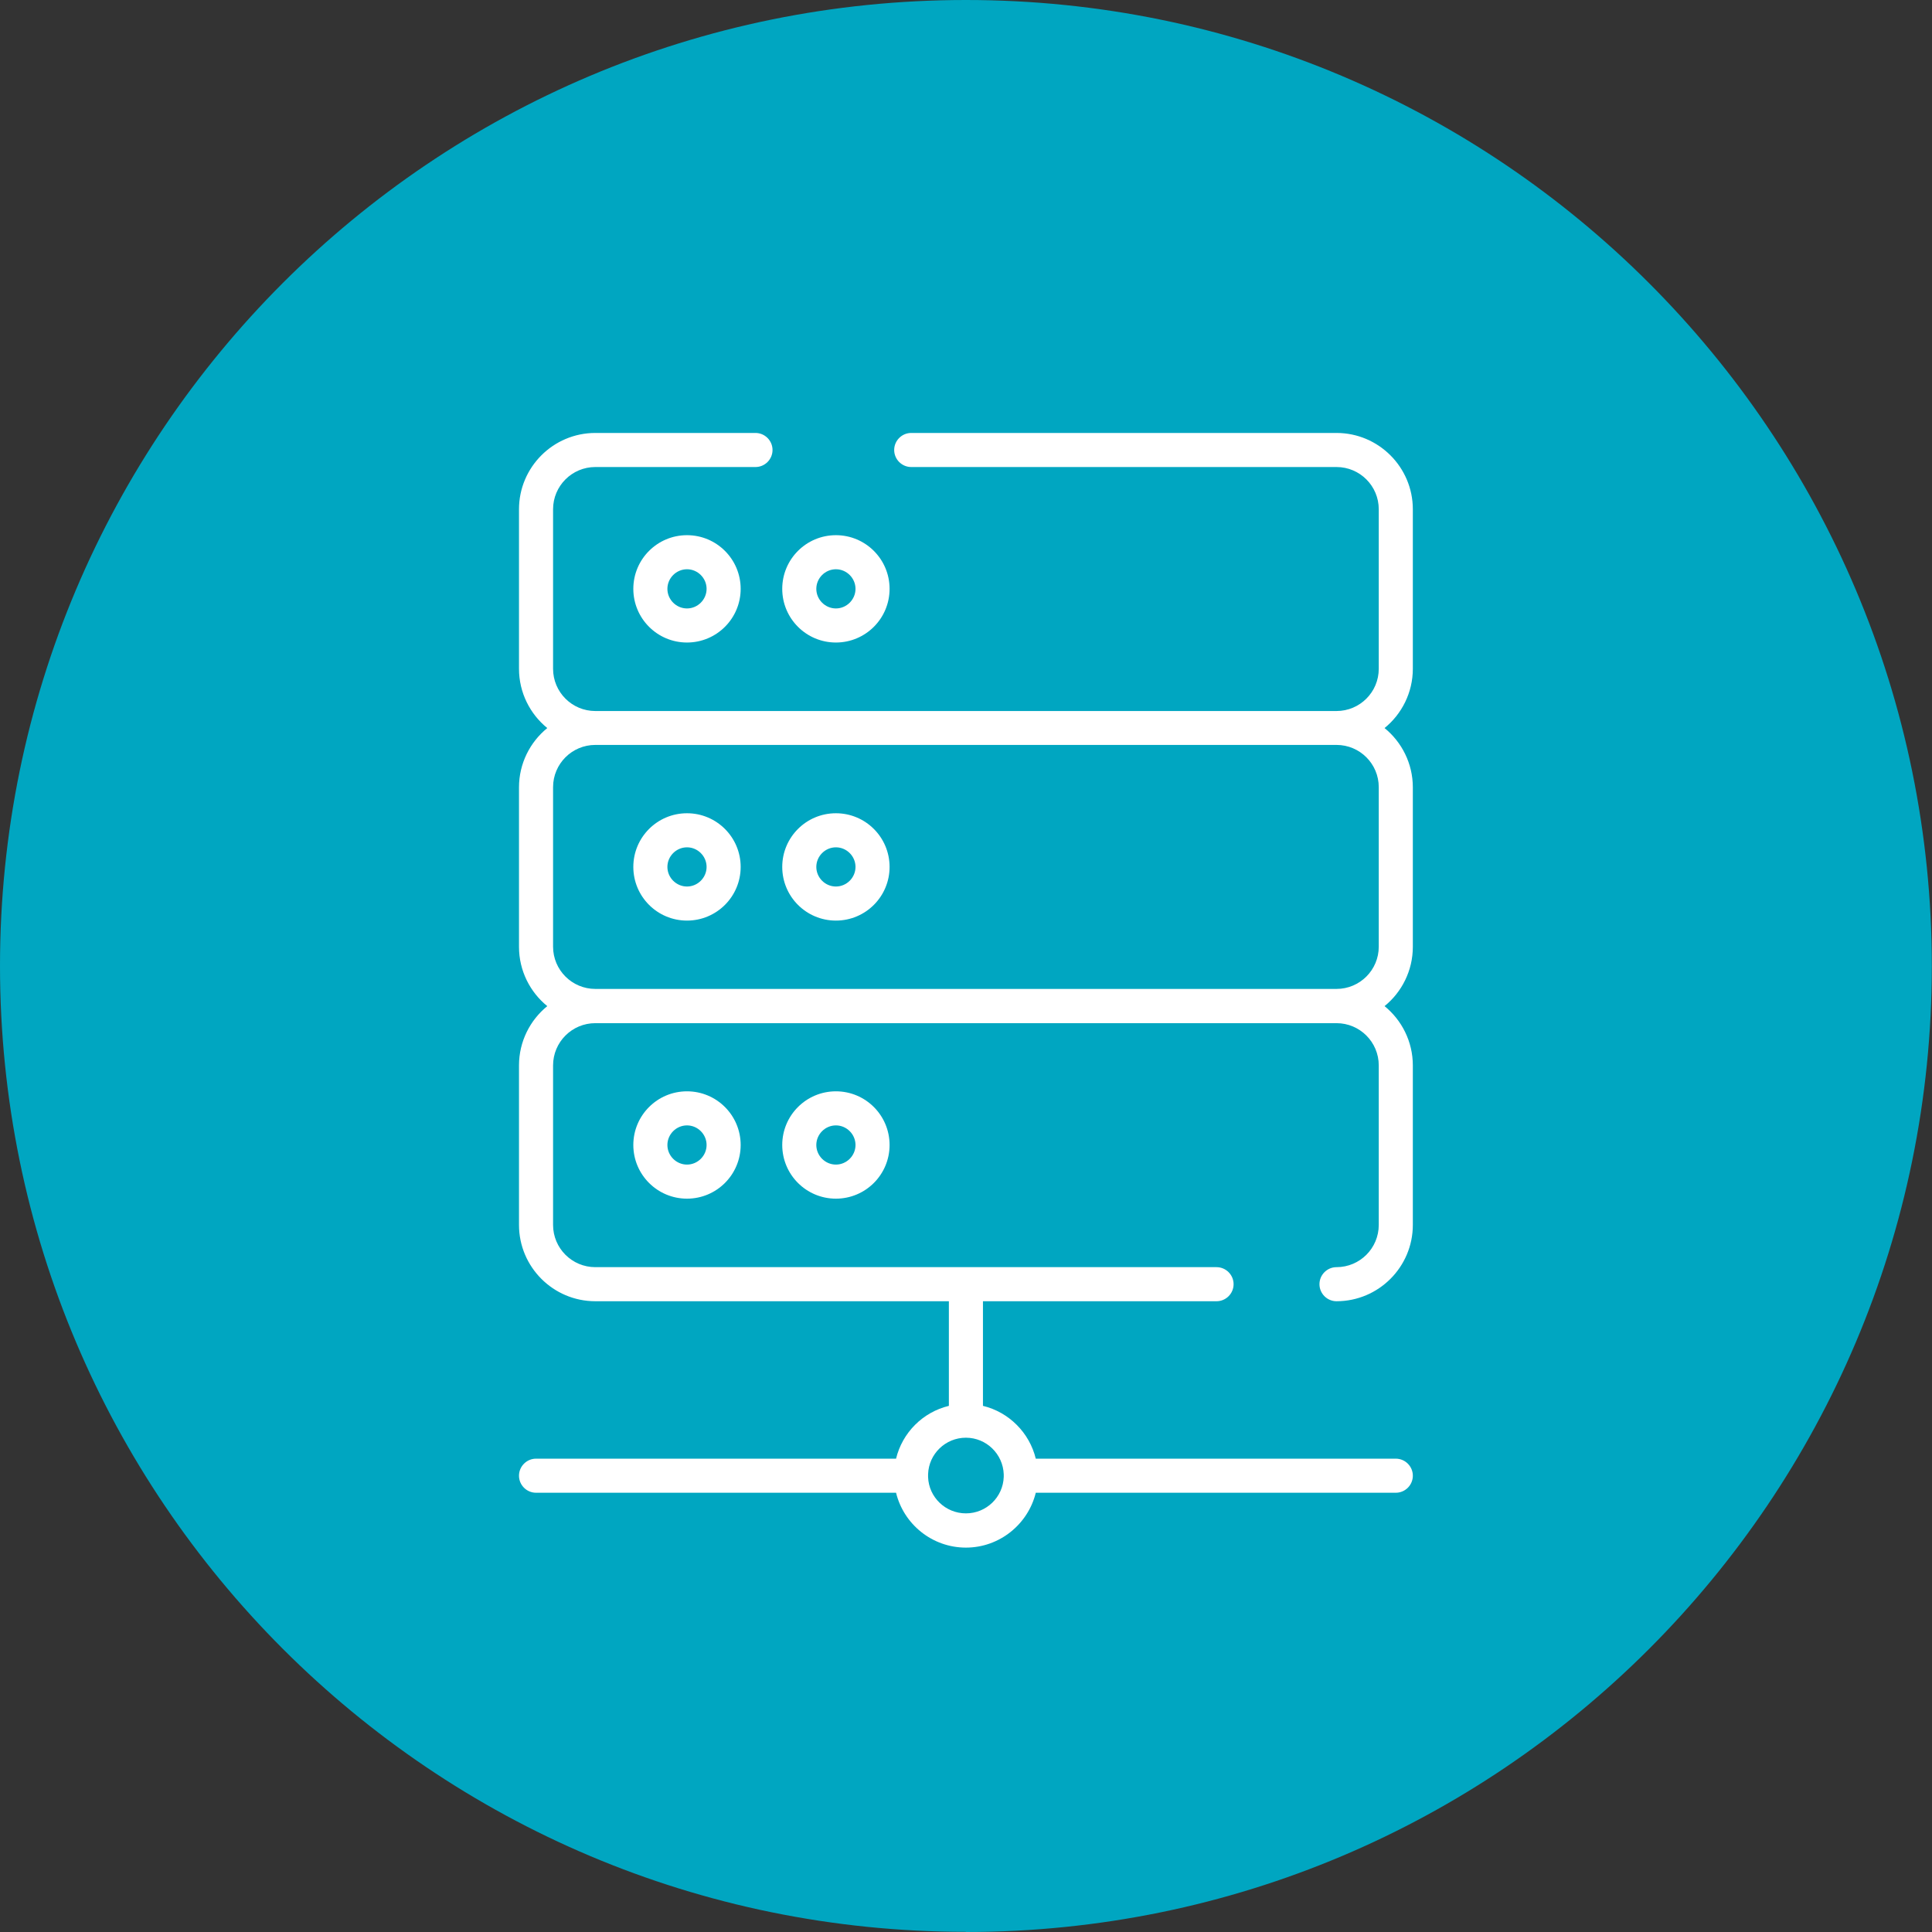
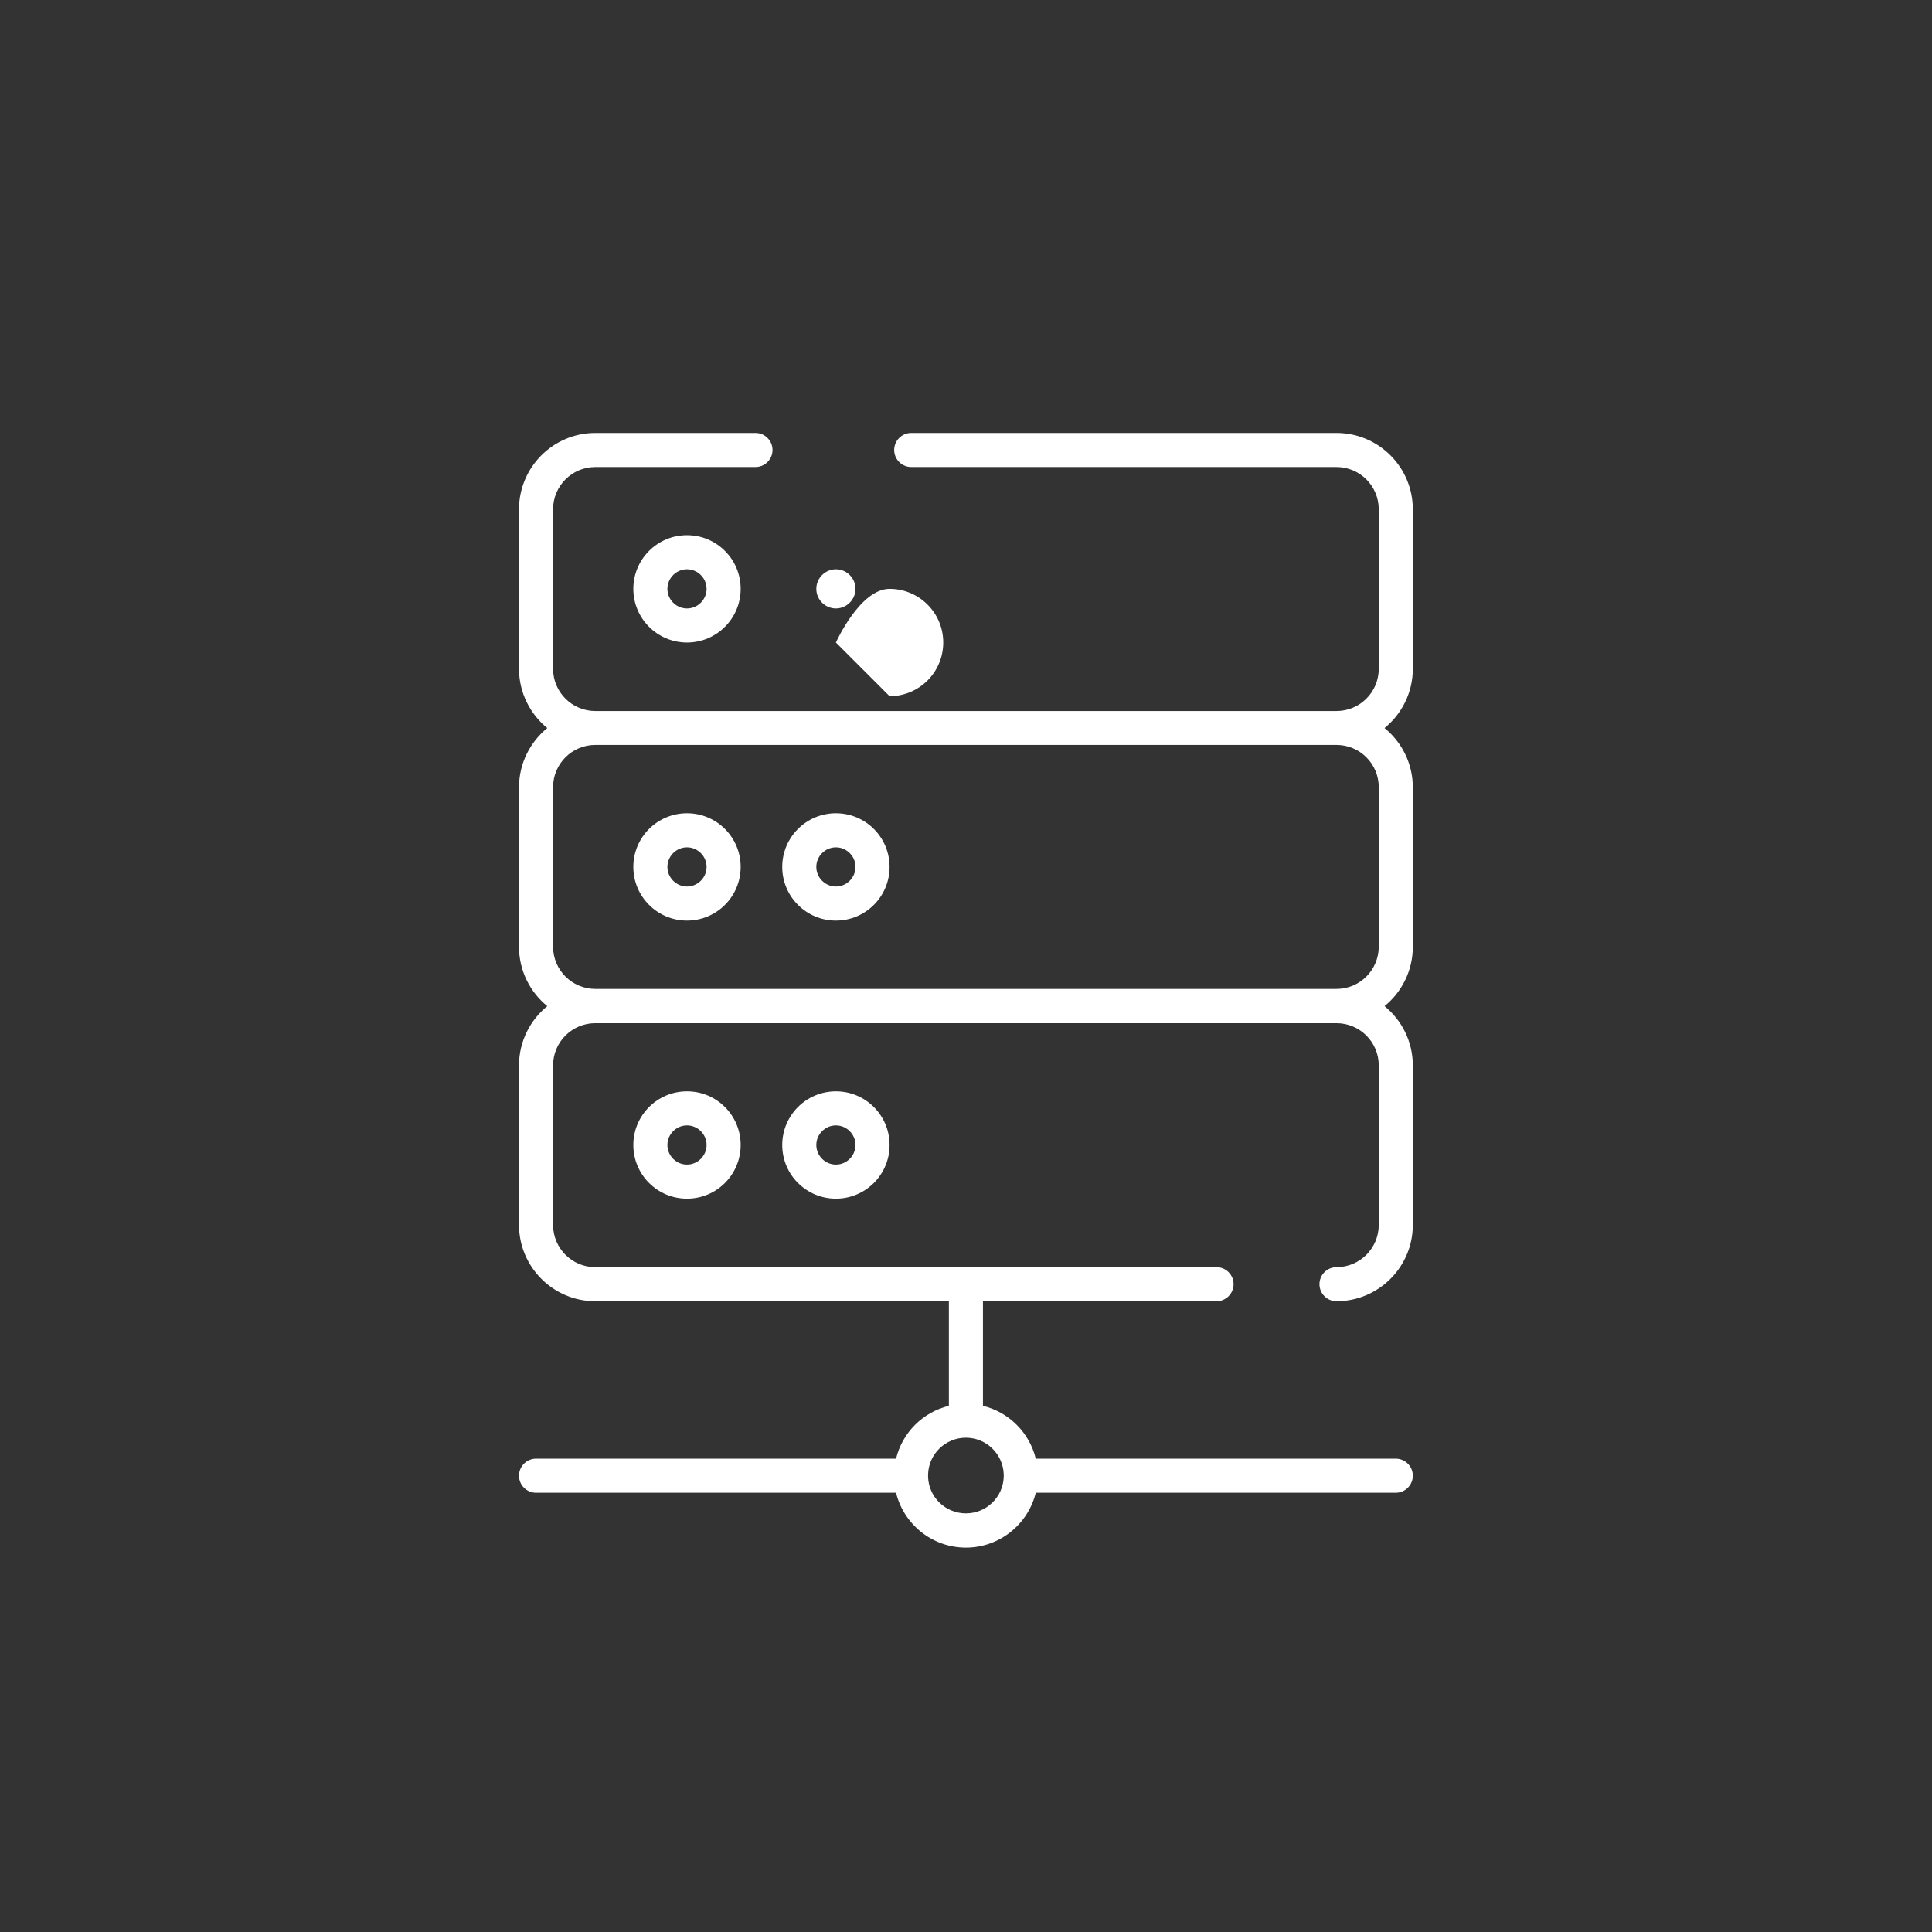
<svg xmlns="http://www.w3.org/2000/svg" id="Layer_1" width="40mm" height="40mm" version="1.1" viewBox="0 0 113.39 113.39">
  <rect x="0" y="0" width="113.39" height="113.39" fill="#333333" stroke="none" />
-   <path d="M56.69,113.39c31.31,0,56.69-25.38,56.69-56.69S88,0,56.69,0,0,25.38,0,56.69s25.38,56.69,56.69,56.69" fill="#00a6c1" />
-   <path d="M56.69,90.83c-1.98,0-3.65-1.37-4.1-3.22h-21.13c-.55,0-1-.45-1-1s.45-1,1-1h21.13c.37-1.53,1.57-2.73,3.1-3.1v-6.14h-20.75c-2.47,0-4.48-2.01-4.48-4.48v-9.36c0-1.4.65-2.66,1.66-3.48-1.01-.82-1.66-2.08-1.66-3.48v-9.36c0-1.4.65-2.66,1.66-3.48-1.01-.82-1.66-2.08-1.66-3.48v-9.36c0-2.47,2.01-4.48,4.48-4.48h9.4c.55,0,1,.45,1,1s-.45,1-1,1h-9.4c-1.37,0-2.48,1.11-2.48,2.48v9.36c0,1.37,1.11,2.48,2.48,2.48h43.5c1.37,0,2.48-1.11,2.48-2.48v-9.36c0-1.37-1.11-2.48-2.48-2.48h-24.96c-.55,0-1-.45-1-1s.45-1,1-1h24.96c2.47,0,4.48,2.01,4.48,4.48v9.36c0,1.4-.65,2.66-1.66,3.48,1.01.82,1.66,2.08,1.66,3.48v9.36c0,1.4-.65,2.66-1.66,3.48,1.01.82,1.66,2.08,1.66,3.48v9.36c0,2.47-2.01,4.48-4.48,4.48-.55,0-1-.45-1-1s.45-1,1-1c1.37,0,2.48-1.11,2.48-2.48v-9.36c0-1.37-1.11-2.48-2.48-2.48h-43.5c-1.37,0-2.48,1.11-2.48,2.48v9.36c0,1.37,1.11,2.48,2.48,2.48h36.46c.55,0,1,.45,1,1s-.45,1-1,1h-13.71v6.14c1.53.37,2.73,1.58,3.1,3.1h21.13c.55,0,1,.45,1,1s-.45,1-1,1h-21.13c-.45,1.84-2.12,3.22-4.1,3.22ZM54.47,86.69c.04,1.18,1.02,2.13,2.22,2.13s2.18-.95,2.22-2.14c0-.02,0-.05,0-.07s0-.05,0-.08c-.04-1.19-1.02-2.15-2.22-2.15s-2.18.95-2.22,2.14c0,.03,0,.06,0,.08s0,.05,0,.08ZM34.94,43.72c-1.37,0-2.48,1.11-2.48,2.48v9.36c0,1.37,1.11,2.48,2.48,2.48h43.5c1.37,0,2.48-1.11,2.48-2.48v-9.36c0-1.37-1.11-2.48-2.48-2.48h-43.5ZM49.06,70.35c-1.74,0-3.15-1.41-3.15-3.15s1.41-3.15,3.15-3.15,3.15,1.41,3.15,3.15-1.41,3.15-3.15,3.15ZM49.06,66.05c-.63,0-1.15.52-1.15,1.15s.52,1.15,1.15,1.15,1.15-.52,1.15-1.15-.52-1.15-1.15-1.15ZM40.32,70.35c-1.74,0-3.15-1.41-3.15-3.15s1.41-3.15,3.15-3.15,3.15,1.41,3.15,3.15-1.41,3.15-3.15,3.15ZM40.32,66.05c-.63,0-1.15.52-1.15,1.15s.52,1.15,1.15,1.15,1.15-.52,1.15-1.15-.52-1.15-1.15-1.15ZM49.06,54.03c-1.74,0-3.15-1.41-3.15-3.15s1.41-3.15,3.15-3.15,3.15,1.41,3.15,3.15-1.41,3.15-3.15,3.15ZM49.06,49.73c-.63,0-1.15.52-1.15,1.15s.52,1.15,1.15,1.15,1.15-.52,1.15-1.15-.52-1.15-1.15-1.15ZM40.32,54.03c-1.74,0-3.15-1.41-3.15-3.15s1.41-3.15,3.15-3.15,3.15,1.41,3.15,3.15-1.41,3.15-3.15,3.15ZM40.32,49.73c-.63,0-1.15.52-1.15,1.15s.52,1.15,1.15,1.15,1.15-.52,1.15-1.15-.52-1.15-1.15-1.15ZM49.06,37.71c-1.74,0-3.15-1.41-3.15-3.15s1.41-3.15,3.15-3.15,3.15,1.41,3.15,3.15-1.41,3.15-3.15,3.15ZM49.06,33.41c-.63,0-1.15.52-1.15,1.15s.52,1.15,1.15,1.15,1.15-.52,1.15-1.15-.52-1.15-1.15-1.15ZM40.32,37.71c-1.74,0-3.15-1.41-3.15-3.15s1.41-3.15,3.15-3.15,3.15,1.41,3.15,3.15-1.41,3.15-3.15,3.15ZM40.32,33.41c-.63,0-1.15.52-1.15,1.15s.52,1.15,1.15,1.15,1.15-.52,1.15-1.15-.52-1.15-1.15-1.15Z" fill="#fff" />
+   <path d="M56.69,90.83c-1.98,0-3.65-1.37-4.1-3.22h-21.13c-.55,0-1-.45-1-1s.45-1,1-1h21.13c.37-1.53,1.57-2.73,3.1-3.1v-6.14h-20.75c-2.47,0-4.48-2.01-4.48-4.48v-9.36c0-1.4.65-2.66,1.66-3.48-1.01-.82-1.66-2.08-1.66-3.48v-9.36c0-1.4.65-2.66,1.66-3.48-1.01-.82-1.66-2.08-1.66-3.48v-9.36c0-2.47,2.01-4.48,4.48-4.48h9.4c.55,0,1,.45,1,1s-.45,1-1,1h-9.4c-1.37,0-2.48,1.11-2.48,2.48v9.36c0,1.37,1.11,2.48,2.48,2.48h43.5c1.37,0,2.48-1.11,2.48-2.48v-9.36c0-1.37-1.11-2.48-2.48-2.48h-24.96c-.55,0-1-.45-1-1s.45-1,1-1h24.96c2.47,0,4.48,2.01,4.48,4.48v9.36c0,1.4-.65,2.66-1.66,3.48,1.01.82,1.66,2.08,1.66,3.48v9.36c0,1.4-.65,2.66-1.66,3.48,1.01.82,1.66,2.08,1.66,3.48v9.36c0,2.47-2.01,4.48-4.48,4.48-.55,0-1-.45-1-1s.45-1,1-1c1.37,0,2.48-1.11,2.48-2.48v-9.36c0-1.37-1.11-2.48-2.48-2.48h-43.5c-1.37,0-2.48,1.11-2.48,2.48v9.36c0,1.37,1.11,2.48,2.48,2.48h36.46c.55,0,1,.45,1,1s-.45,1-1,1h-13.71v6.14c1.53.37,2.73,1.58,3.1,3.1h21.13c.55,0,1,.45,1,1s-.45,1-1,1h-21.13c-.45,1.84-2.12,3.22-4.1,3.22ZM54.47,86.69c.04,1.18,1.02,2.13,2.22,2.13s2.18-.95,2.22-2.14c0-.02,0-.05,0-.07s0-.05,0-.08c-.04-1.19-1.02-2.15-2.22-2.15s-2.18.95-2.22,2.14c0,.03,0,.06,0,.08s0,.05,0,.08ZM34.94,43.72c-1.37,0-2.48,1.11-2.48,2.48v9.36c0,1.37,1.11,2.48,2.48,2.48h43.5c1.37,0,2.48-1.11,2.48-2.48v-9.36c0-1.37-1.11-2.48-2.48-2.48h-43.5ZM49.06,70.35c-1.74,0-3.15-1.41-3.15-3.15s1.41-3.15,3.15-3.15,3.15,1.41,3.15,3.15-1.41,3.15-3.15,3.15ZM49.06,66.05c-.63,0-1.15.52-1.15,1.15s.52,1.15,1.15,1.15,1.15-.52,1.15-1.15-.52-1.15-1.15-1.15ZM40.32,70.35c-1.74,0-3.15-1.41-3.15-3.15s1.41-3.15,3.15-3.15,3.15,1.41,3.15,3.15-1.41,3.15-3.15,3.15ZM40.32,66.05c-.63,0-1.15.52-1.15,1.15s.52,1.15,1.15,1.15,1.15-.52,1.15-1.15-.52-1.15-1.15-1.15ZM49.06,54.03c-1.74,0-3.15-1.41-3.15-3.15s1.41-3.15,3.15-3.15,3.15,1.41,3.15,3.15-1.41,3.15-3.15,3.15ZM49.06,49.73c-.63,0-1.15.52-1.15,1.15s.52,1.15,1.15,1.15,1.15-.52,1.15-1.15-.52-1.15-1.15-1.15ZM40.32,54.03c-1.74,0-3.15-1.41-3.15-3.15s1.41-3.15,3.15-3.15,3.15,1.41,3.15,3.15-1.41,3.15-3.15,3.15ZM40.32,49.73c-.63,0-1.15.52-1.15,1.15s.52,1.15,1.15,1.15,1.15-.52,1.15-1.15-.52-1.15-1.15-1.15ZM49.06,37.71s1.41-3.15,3.15-3.15,3.15,1.41,3.15,3.15-1.41,3.15-3.15,3.15ZM49.06,33.41c-.63,0-1.15.52-1.15,1.15s.52,1.15,1.15,1.15,1.15-.52,1.15-1.15-.52-1.15-1.15-1.15ZM40.32,37.71c-1.74,0-3.15-1.41-3.15-3.15s1.41-3.15,3.15-3.15,3.15,1.41,3.15,3.15-1.41,3.15-3.15,3.15ZM40.32,33.41c-.63,0-1.15.52-1.15,1.15s.52,1.15,1.15,1.15,1.15-.52,1.15-1.15-.52-1.15-1.15-1.15Z" fill="#fff" />
</svg>